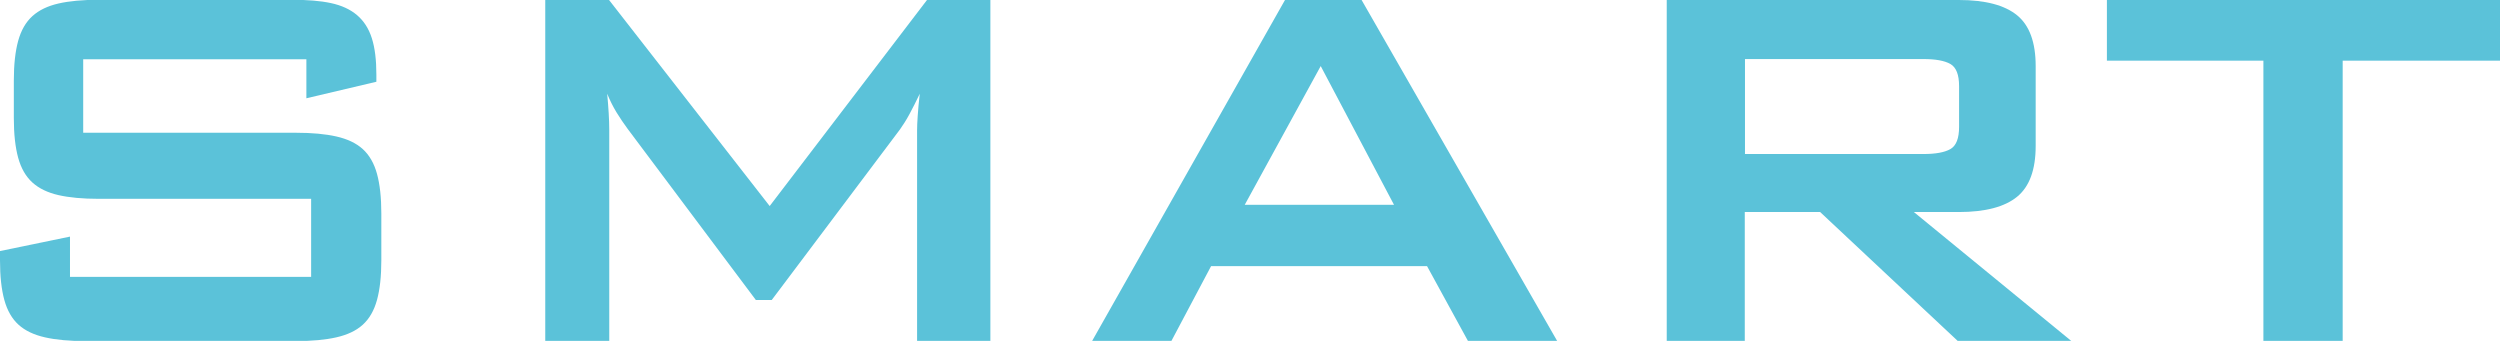
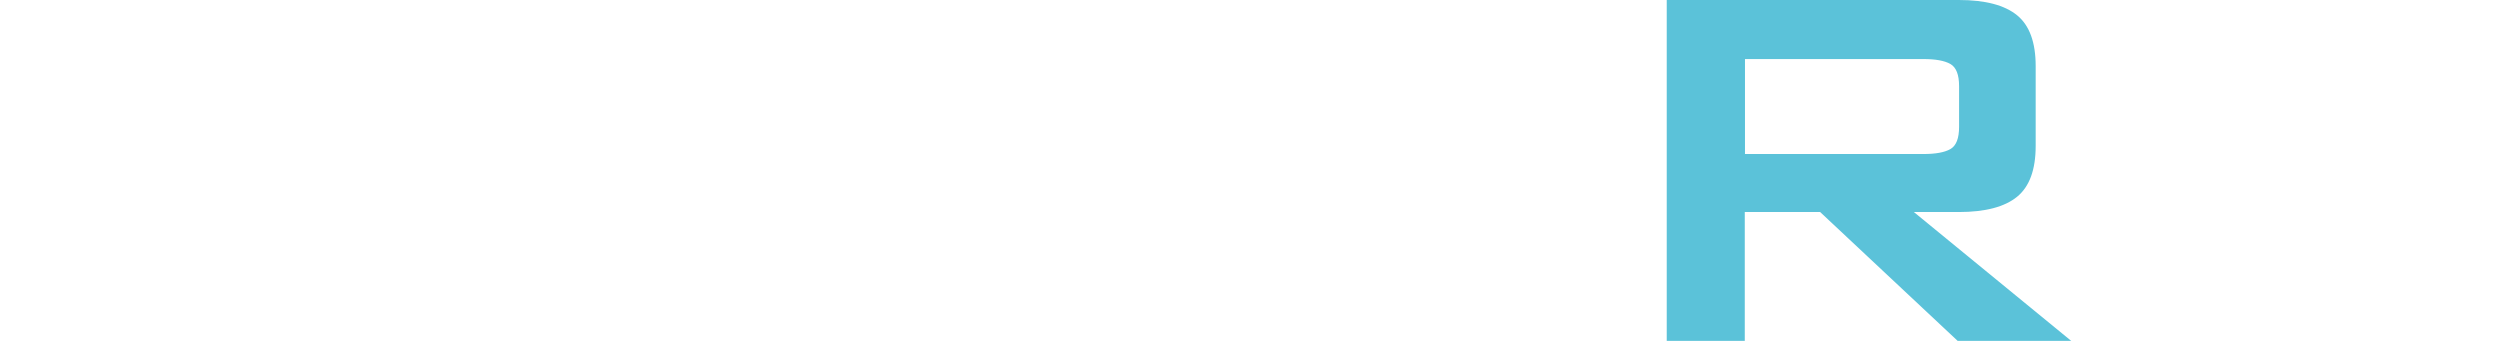
<svg xmlns="http://www.w3.org/2000/svg" id="Layer_2" viewBox="0 0 121.09 16.51">
  <g id="PC">
    <g>
-       <path d="M4.03,2.88v3.55H14.34c.77,0,1.42,.06,1.95,.18,.53,.12,.96,.32,1.28,.61,.32,.29,.55,.69,.69,1.2,.14,.51,.21,1.15,.21,1.92v2.27c0,.77-.07,1.41-.21,1.92s-.37,.91-.69,1.2c-.32,.29-.75,.49-1.28,.61-.53,.12-1.18,.18-1.95,.18H4.13c-.77,0-1.42-.06-1.95-.18-.53-.12-.96-.32-1.28-.61s-.55-.69-.69-1.2-.21-1.15-.21-1.92v-.45l3.39-.7v1.95H15.07v-3.78H4.77c-.77,0-1.41-.06-1.94-.18-.52-.12-.94-.32-1.26-.61-.32-.29-.55-.69-.69-1.2-.14-.51-.21-1.15-.21-1.92v-1.82c0-.77,.07-1.41,.21-1.92s.37-.91,.69-1.2c.32-.29,.74-.49,1.26-.61,.52-.12,1.17-.18,1.94-.18H14.14c.75,0,1.38,.05,1.89,.16,.51,.11,.93,.3,1.26,.58,.33,.28,.57,.65,.72,1.12,.15,.47,.22,1.06,.22,1.76v.35l-3.39,.8v-1.89H4.03Z" style="fill:#5bc2d9;" />
-       <path d="M26.4,0h3.1l7.78,9.98L44.9,0h3.07V16.51h-3.55V6.3c0-.17,.01-.4,.03-.69,.02-.29,.05-.65,.1-1.07-.17,.36-.34,.69-.5,.99-.16,.3-.32,.54-.46,.74l-6.21,8.26h-.77l-6.21-8.29c-.19-.26-.37-.52-.54-.8-.17-.28-.32-.58-.45-.9,.06,.66,.1,1.25,.1,1.76v10.21h-3.1V0Z" style="fill:#5bc2d9;" />
-       <path d="M62.24,0h3.71l9.47,16.51h-4.32l-1.98-3.62h-10.46l-1.92,3.62h-3.84L62.24,0Zm5.28,9.92l-3.55-6.72-3.68,6.72h7.23Z" style="fill:#5bc2d9;" />
      <path d="M80.74,0h14.14c1.28,0,2.22,.25,2.82,.74,.6,.49,.9,1.31,.9,2.46v3.87c0,1.15-.3,1.97-.9,2.46-.6,.49-1.54,.74-2.82,.74h-2.18l7.62,6.24h-5.5l-6.66-6.24h-3.65v6.24h-3.78V0Zm3.78,2.85V7.46h8.64c.6,0,1.03-.08,1.31-.24,.28-.16,.42-.52,.42-1.07v-1.98c0-.55-.14-.91-.42-1.07-.28-.16-.71-.24-1.31-.24h-8.64Z" style="fill:#5bc2d9;" />
-       <path d="M113.47,16.51h-3.84V2.94h-7.58V0h19.04V2.94h-7.62v13.57Z" style="fill:#5bc2d9;" />
    </g>
  </g>
</svg>